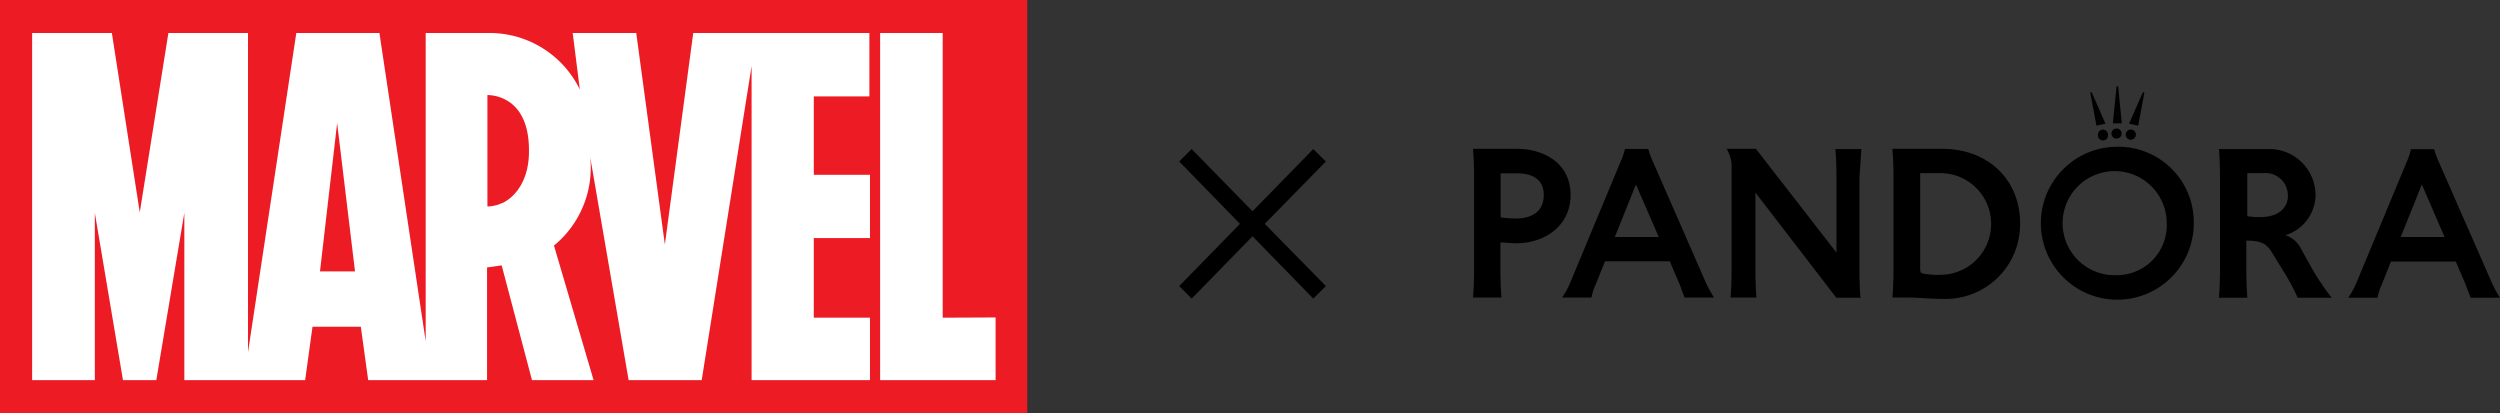
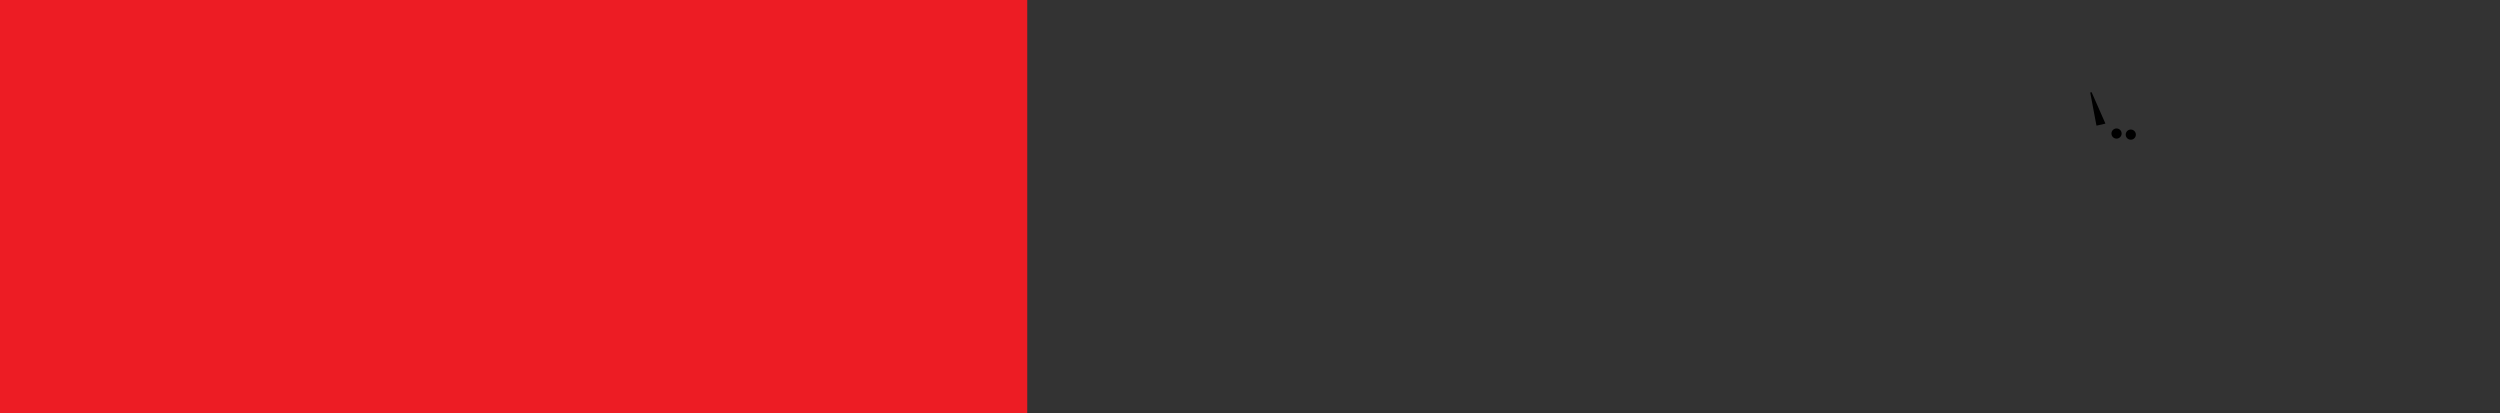
<svg xmlns="http://www.w3.org/2000/svg" data-name="Layer 1" viewBox="0 0 206.96 34.22">
  <rect x="0" y="0" width="206.96" height="34.22" fill="#333333" stroke="none" />
-   <path d="M108.72 12.34L103.69 17.49 98.65 12.34 97.62 13.37 102.65 18.53 97.62 23.68 98.65 24.72 103.69 19.56 108.72 24.72 109.76 23.68 104.7 18.53 109.76 13.37 108.72 12.34zM175.28 10.21L175.63 10.21 175.65 10.19 175.35 7.16 175.33 7.14 175.24 7.14 175.22 7.16 174.91 10.19 174.93 10.21 175.28 10.21zM176.99 10.4L177.01 10.38 177.52 7.67 177.5 7.65 177.41 7.63 177.39 7.65 176.26 10.22 176.28 10.24 176.99 10.4z" />
  <path d="M496.42 292.09a.42.42 0 000-.83.42.42 0 100 .83zM495.24 292a.42.42 0 000-.83.42.42 0 100 .83z" transform="translate(-319.96 -280.53)" />
  <path d="M173.57 10.4L174.27 10.24 174.29 10.22 173.16 7.65 173.14 7.63 173.06 7.65 173.04 7.67 173.55 10.38 173.57 10.4z" />
-   <path d="M493.64 291.67a.42.42 0 10.83 0 .42.42 0 00-.41-.41A.41.41 0 00493.64 291.67zM445.5 292.85h-3.6l0 0s.09.86.09 2.36v7.59c0 1.5-.09 2.36-.09 2.36l0 0h2.36l0 0s-.09-.86-.09-2.36V300.6l0 0c.32 0 1 .07 1.29.07 2.43 0 4.52-1.48 4.52-4S447.92 292.85 445.5 292.85zm-.11 5.77a9.84 9.84 0 01-1.2-.09v-3.65h1.38c1.22 0 2.19.49 2.19 1.78S446.91 298.62 445.39 298.62zM456.77 293.86a6.81 6.81 0 01-.36-1v0h-1.93v0a5.2 5.2 0 01-.34 1l-4.16 10a6.08 6.08 0 01-.71 1.3v0h2.44v0a4.52 4.52 0 01.36-1.11l.76-1.89h5.36l.81 1.89c.26.72.42 1.11.42 1.11l0 0h2.43v0a10.34 10.34 0 01-.7-1.3zm-3.13 6.29l1.75-4.35h0l1.89 4.35zM474.05 292.87l0 0h-2.15l0 0s.09.86.09 2.36v6.21h0l-6.67-8.59H462.9l0 0a3.26 3.26 0 01.41 1.22v8.73c0 1.5-.09 2.36-.09 2.36l0 0h2.15l0 0s-.09-.86-.09-2.36v-6.33h0l6.7 8.71h2l0 0s-.09-.86-.09-2.36v-7.59C474 293.73 474.05 292.87 474.05 292.87zM480.75 292.85h-4.13v0s.09.86.09 2.36v7.59c0 1.5-.09 2.36-.09 2.36v0h1.27c.84 0 1.77.11 2.83.11a6.17 6.17 0 006.47-6.27C487.19 295.43 484.56 292.85 480.75 292.85zm-.14 10.43a6.29 6.29 0 01-1.46-.11c-.2-.05-.23-.12-.23-.46v-7.85h1.64a4.21 4.21 0 11.05 8.42zM495.24 292.68a6.33 6.33 0 106.33 6.33A6.24 6.24 0 00495.24 292.68zm0 10.63a4.31 4.31 0 114.09-4.3A4.13 4.13 0 01495.24 303.31zM510.38 301a2.21 2.21 0 00-1.22-1v0a3.53 3.53 0 002.49-3.28 3.83 3.83 0 00-4-3.85h-4l0 0s.09.86.09 2.36v7.59c0 1.5-.09 2.36-.09 2.36l0 0h2.36l0 0s-.09-.86-.09-2.36v-2.37c1.18 0 1.64.23 2.07.9l1 1.63a16.48 16.48 0 011.18 2.2l0 0h2.82v0a21.2 21.2 0 01-1.51-2.2zm-3.27-2.5a6.24 6.24 0 01-1.11-.07v-3.57h1.36a1.85 1.85 0 012 1.85C509.39 297.65 508.67 298.5 507.11 298.5zM526.22 303.88l-4.39-10a6.81 6.81 0 01-.36-1l0 0h-1.92l0 0a5.52 5.52 0 01-.33 1l-4.16 10a6.67 6.67 0 01-.71 1.3v0h2.43l0 0a4.52 4.52 0 01.36-1.11l.75-1.89h5.37l.81 1.89c.26.72.42 1.11.42 1.11l0 0h2.43v0A10.34 10.34 0 01526.22 303.88zm-7.52-3.73l1.75-4.35h0l1.88 4.35z" transform="translate(-319.96 -280.53)" />
  <path data-name="Red Fill" fill="#ed1c24" d="M0 0H85.04V34.22H0z" />
-   <path d="M391.93,288.51v-5.25H377.35L375,300.77l-2.37-17.51h-5.26l.59,4.68a8.31,8.31,0,0,0-7.49-4.68h-5.27l0,25.52-3.83-25.52h-6.88l-4,26.43V283.26h-6.59l-2.37,14.85-2.31-14.85h-6.6V312h5.19V298.15L330.14,312h2.76l2.32-13.85V312h10l.61-4.42h4l.61,4.42h9.84v-9.33l1.21-.17L364,312h5.1l-3.28-11.14a8.34,8.34,0,0,0,3-7.32h0S372,312,372,312l6.05,0,4.13-26v26h9.8v-5.17h-4.65v-6.59h4.65V295h-4.65v-6.49ZM346.45,303l1.42-12.28L349.35,303Zm15.09-5.67a2.88,2.88,0,0,1-1.23.29V288.4h0c.41,0,3.44.12,3.44,4.57C363.78,295.29,362.75,296.76,361.54,297.35Zm40.84,9.48V312h-9.56V283.26H398v23.57Z" transform="translate(-319.96 -280.53)" fill="#fff" />
</svg>